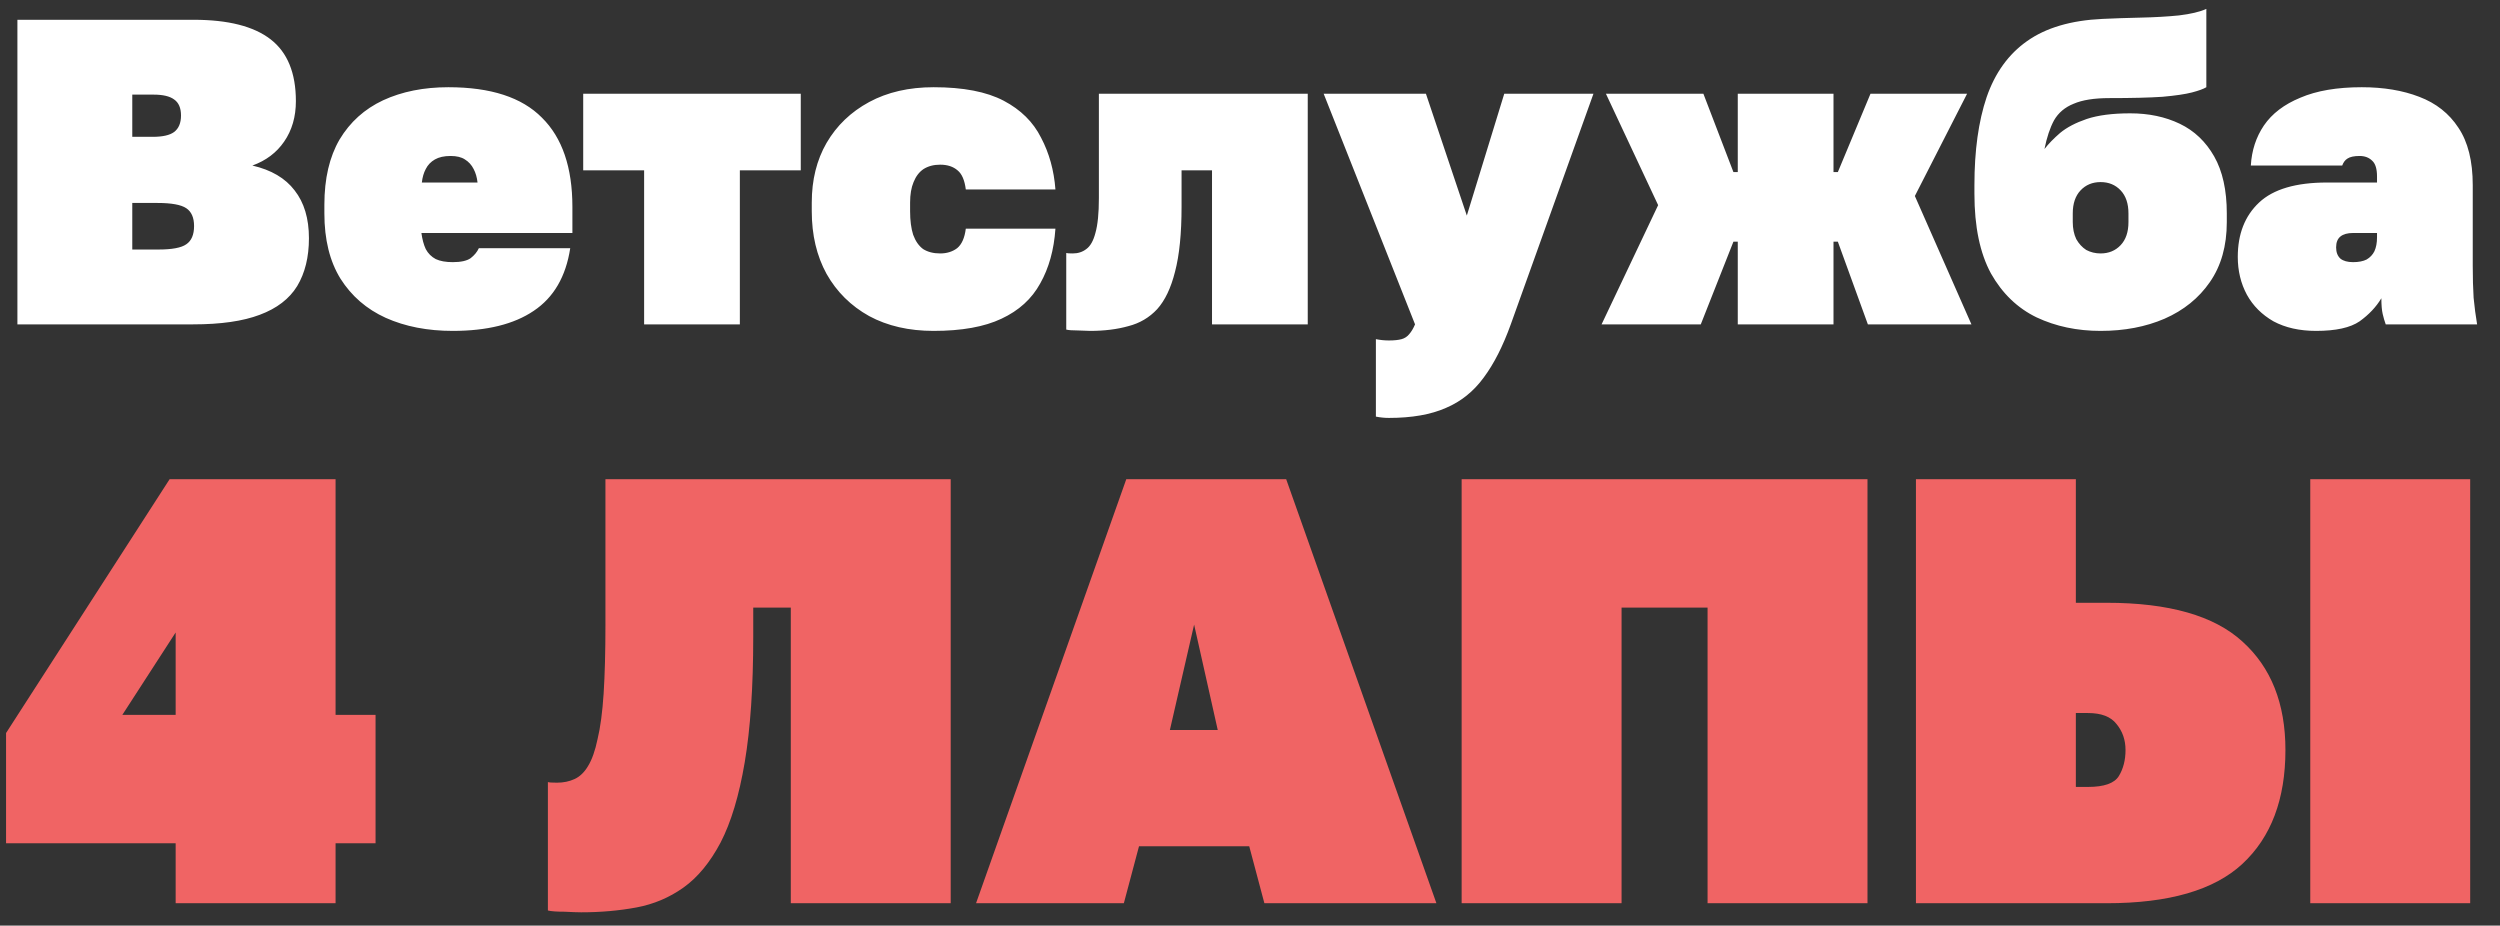
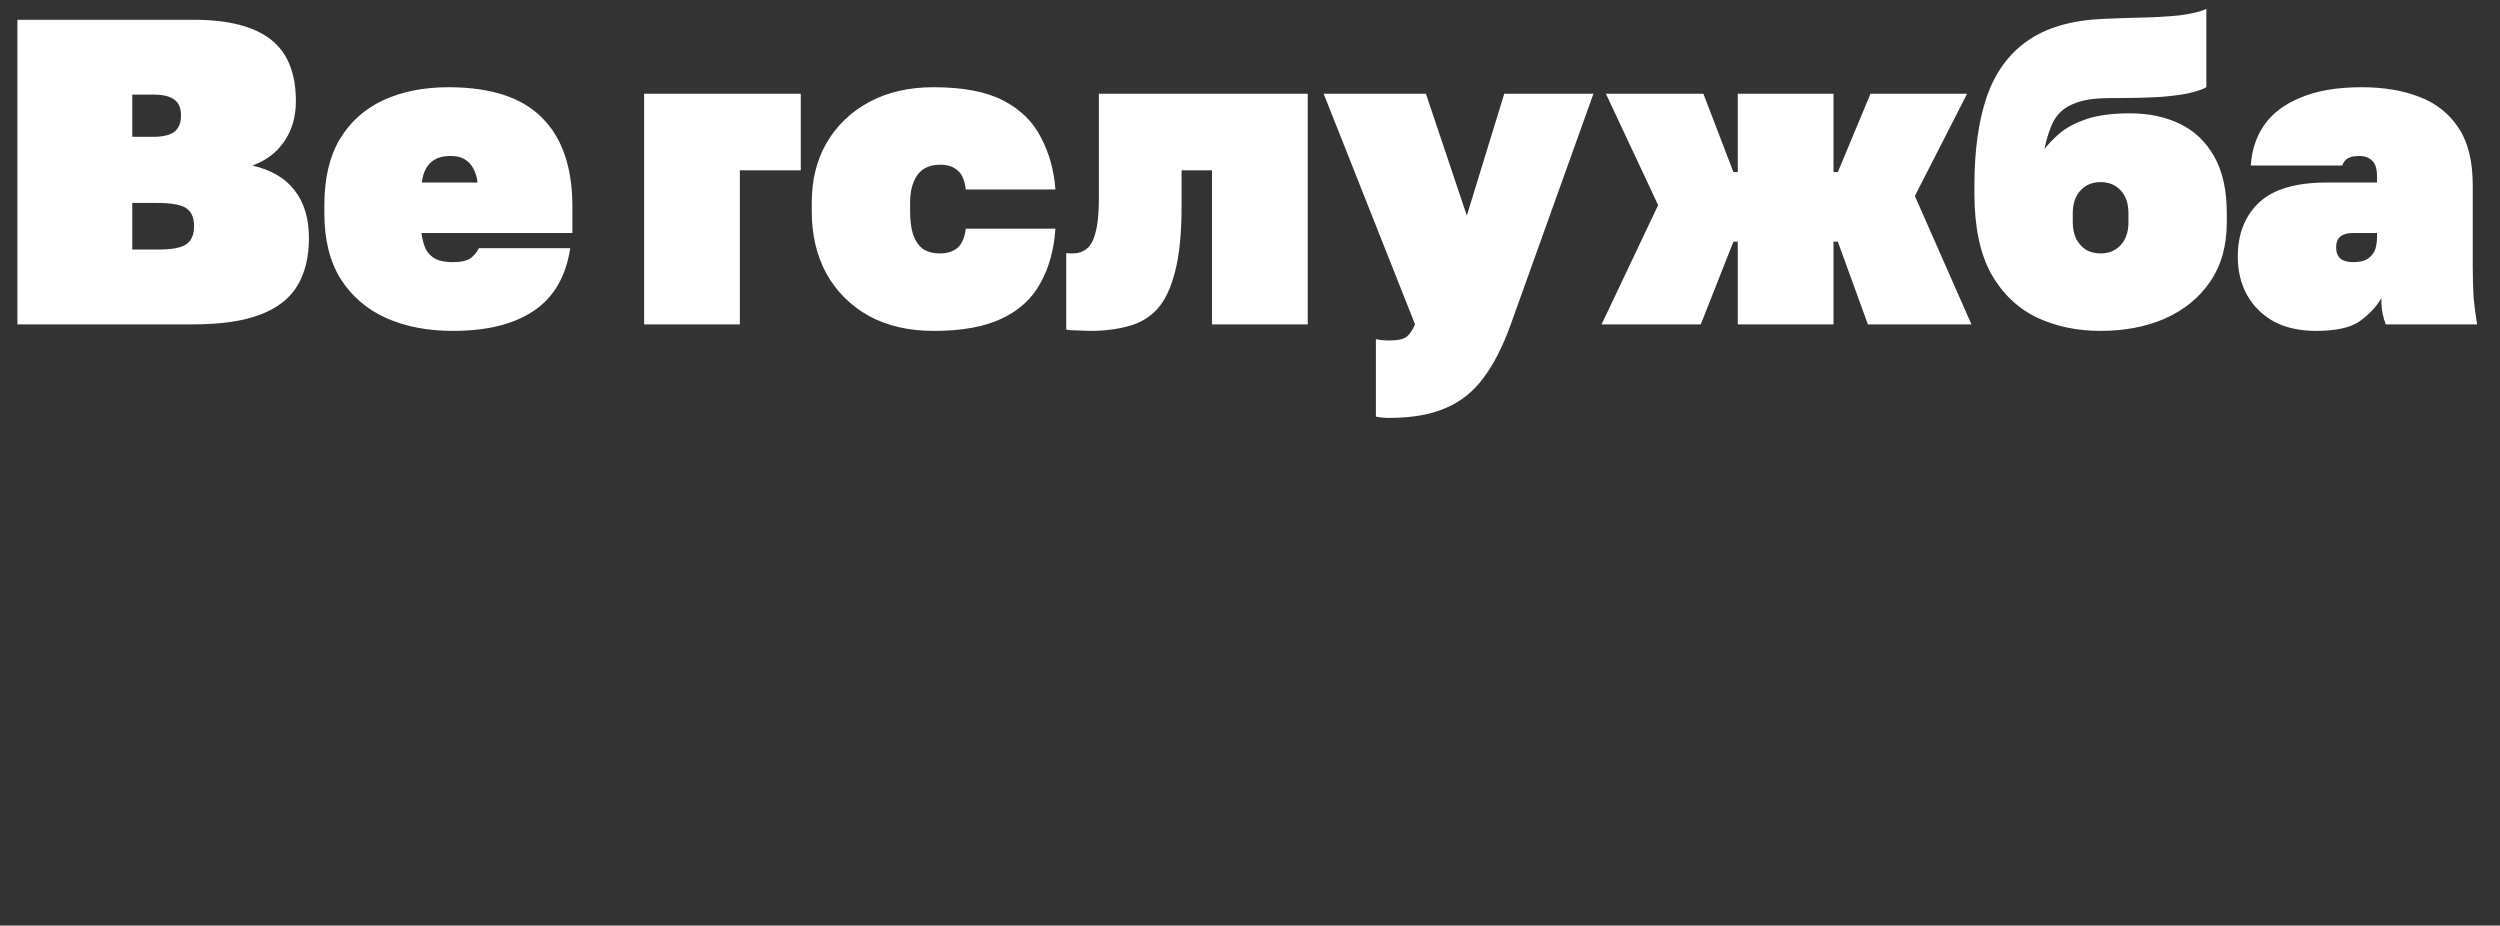
<svg xmlns="http://www.w3.org/2000/svg" width="316" height="117" viewBox="0 0 316 117" fill="none">
  <rect x="0" y="0" width="316" height="117" fill="#333333" stroke="none" />
-   <path d="M2.2 41V2.5H24.475C28.838 2.5 32.083 3.325 34.21 4.975C36.337 6.625 37.4 9.228 37.4 12.785C37.4 14.765 36.905 16.47 35.915 17.9C34.962 19.293 33.623 20.302 31.9 20.925C34.283 21.475 36.062 22.52 37.235 24.06C38.445 25.6 39.05 27.617 39.05 30.11C39.05 32.493 38.555 34.51 37.565 36.16C36.575 37.773 34.998 38.983 32.835 39.79C30.708 40.597 27.903 41 24.42 41H2.2ZM16.72 31.54H20.02C21.743 31.54 22.917 31.32 23.54 30.88C24.2 30.44 24.53 29.67 24.53 28.57C24.53 27.507 24.2 26.755 23.54 26.315C22.88 25.875 21.67 25.655 19.91 25.655H16.72V31.54ZM16.72 17.295H19.305C20.552 17.295 21.45 17.093 22 16.69C22.587 16.25 22.88 15.553 22.88 14.6C22.88 13.647 22.587 12.968 22 12.565C21.45 12.162 20.588 11.96 19.415 11.96H16.72V17.295ZM57.226 41.825C54.036 41.825 51.212 41.275 48.756 40.175C46.336 39.075 44.429 37.425 43.036 35.225C41.679 33.025 41.001 30.275 41.001 26.975V25.875C41.001 22.575 41.642 19.825 42.926 17.625C44.246 15.425 46.079 13.775 48.426 12.675C50.809 11.575 53.559 11.025 56.676 11.025C62.029 11.025 65.971 12.308 68.501 14.875C71.067 17.405 72.351 21.163 72.351 26.15V29.45H53.266C53.376 30.257 53.559 30.935 53.816 31.485C54.109 32.035 54.531 32.457 55.081 32.75C55.631 33.007 56.346 33.135 57.226 33.135C58.252 33.135 59.004 32.97 59.481 32.64C59.957 32.273 60.306 31.852 60.526 31.375H72.076C71.526 34.968 69.986 37.608 67.456 39.295C64.962 40.982 61.552 41.825 57.226 41.825ZM56.951 19.715C56.144 19.715 55.484 19.862 54.971 20.155C54.457 20.448 54.072 20.852 53.816 21.365C53.559 21.842 53.394 22.41 53.321 23.07H60.361C60.287 22.41 60.122 21.842 59.866 21.365C59.609 20.852 59.242 20.448 58.766 20.155C58.326 19.862 57.721 19.715 56.951 19.715ZM81.417 41V21.53H73.717V11.85H101.217V21.53H93.517V41H81.417ZM118.007 41.825C114.891 41.825 112.177 41.202 109.867 39.955C107.557 38.672 105.761 36.893 104.477 34.62C103.231 32.347 102.607 29.707 102.607 26.7V25.6C102.607 22.74 103.231 20.228 104.477 18.065C105.761 15.865 107.557 14.142 109.867 12.895C112.177 11.648 114.891 11.025 118.007 11.025C121.747 11.025 124.699 11.593 126.862 12.73C129.026 13.867 130.602 15.425 131.592 17.405C132.619 19.348 133.224 21.53 133.407 23.95H122.077C121.931 22.777 121.582 21.97 121.032 21.53C120.482 21.053 119.749 20.815 118.832 20.815C118.026 20.815 117.329 20.998 116.742 21.365C116.192 21.732 115.771 22.282 115.477 23.015C115.184 23.712 115.037 24.573 115.037 25.6V26.7C115.037 27.873 115.166 28.863 115.422 29.67C115.716 30.477 116.137 31.082 116.687 31.485C117.274 31.852 117.989 32.035 118.832 32.035C119.676 32.035 120.391 31.815 120.977 31.375C121.564 30.898 121.931 30.073 122.077 28.9H133.407C133.224 31.577 132.582 33.887 131.482 35.83C130.419 37.773 128.787 39.258 126.587 40.285C124.424 41.312 121.564 41.825 118.007 41.825ZM137.799 41.825C137.505 41.825 136.992 41.807 136.259 41.77C135.562 41.77 135.067 41.733 134.774 41.66V31.98C134.884 32.017 135.159 32.035 135.599 32.035C136.259 32.035 136.827 31.852 137.304 31.485C137.817 31.118 138.202 30.44 138.459 29.45C138.752 28.423 138.899 26.957 138.899 25.05V11.85H165.299V41H153.199V21.53H149.349V26.15C149.349 29.523 149.074 32.255 148.524 34.345C148.01 36.398 147.259 37.975 146.269 39.075C145.279 40.138 144.069 40.853 142.639 41.22C141.209 41.623 139.595 41.825 137.799 41.825ZM175.562 52.825C175.012 52.825 174.462 52.77 173.912 52.66V42.87C174.462 42.98 175.012 43.035 175.562 43.035C176.222 43.035 176.754 42.98 177.157 42.87C177.56 42.76 177.89 42.54 178.147 42.21C178.404 41.917 178.642 41.513 178.862 41L167.312 11.85H180.237L185.407 27.25L190.137 11.85H201.412L190.962 41C189.972 43.75 188.835 45.987 187.552 47.71C186.269 49.47 184.674 50.753 182.767 51.56C180.86 52.403 178.459 52.825 175.562 52.825ZM202.439 41L209.589 25.93L202.989 11.85H215.309L219.104 21.75H219.654V11.85H231.754V21.75H232.304L236.429 11.85H248.639L242.039 24.775L249.189 41H236.099L232.304 30.55H231.754V41H219.654V30.55H219.104L214.979 41H202.439ZM265.517 41.825C262.547 41.825 259.852 41.257 257.432 40.12C255.012 38.947 253.087 37.095 251.657 34.565C250.263 31.998 249.567 28.643 249.567 24.5V23.4C249.567 19.037 250.08 15.333 251.107 12.29C252.17 9.21 253.875 6.845 256.222 5.195C258.605 3.508 261.777 2.573 265.737 2.39C267.277 2.317 268.908 2.262 270.632 2.225C272.355 2.188 273.95 2.097 275.417 1.95C276.92 1.767 278.075 1.492 278.882 1.125V11.025C278.515 11.245 277.91 11.465 277.067 11.685C276.223 11.905 274.977 12.088 273.327 12.235C271.677 12.345 269.44 12.4 266.617 12.4C264.71 12.4 263.207 12.638 262.107 13.115C261.007 13.555 260.182 14.252 259.632 15.205C259.118 16.158 258.715 17.368 258.422 18.835C258.935 18.175 259.595 17.497 260.402 16.8C261.245 16.103 262.363 15.517 263.757 15.04C265.187 14.563 267.02 14.325 269.257 14.325C271.603 14.325 273.693 14.765 275.527 15.645C277.36 16.525 278.808 17.9 279.872 19.77C280.935 21.64 281.467 24.042 281.467 26.975V28.075C281.467 31.082 280.752 33.612 279.322 35.665C277.928 37.682 276.022 39.222 273.602 40.285C271.218 41.312 268.523 41.825 265.517 41.825ZM265.517 32.035C266.543 32.035 267.387 31.687 268.047 30.99C268.707 30.293 269.037 29.322 269.037 28.075V26.975C269.037 25.728 268.707 24.757 268.047 24.06C267.387 23.363 266.543 23.015 265.517 23.015C264.49 23.015 263.647 23.363 262.987 24.06C262.327 24.757 261.997 25.728 261.997 26.975V28.075C261.997 28.882 262.143 29.597 262.437 30.22C262.767 30.807 263.188 31.265 263.702 31.595C264.252 31.888 264.857 32.035 265.517 32.035ZM292.755 41.825C290.665 41.825 288.868 41.422 287.365 40.615C285.898 39.772 284.78 38.653 284.01 37.26C283.24 35.83 282.855 34.235 282.855 32.475C282.855 29.578 283.753 27.287 285.55 25.6C287.346 23.913 290.206 23.07 294.13 23.07H300.455V22.3C300.455 21.347 300.253 20.687 299.85 20.32C299.446 19.917 298.915 19.715 298.255 19.715C297.558 19.715 297.045 19.825 296.715 20.045C296.421 20.228 296.201 20.522 296.055 20.925H284.505C284.615 19.018 285.165 17.332 286.155 15.865C287.181 14.362 288.721 13.188 290.775 12.345C292.828 11.465 295.413 11.025 298.53 11.025C301.28 11.025 303.7 11.428 305.79 12.235C307.916 13.042 309.566 14.343 310.74 16.14C311.95 17.937 312.555 20.357 312.555 23.4V33.575C312.555 35.115 312.591 36.472 312.665 37.645C312.775 38.782 312.921 39.9 313.105 41H301.555C301.408 40.597 301.28 40.157 301.17 39.68C301.06 39.203 301.005 38.543 301.005 37.7C300.345 38.8 299.428 39.772 298.255 40.615C297.081 41.422 295.248 41.825 292.755 41.825ZM297.43 33.135C298.126 33.135 298.695 33.025 299.135 32.805C299.575 32.548 299.905 32.2 300.125 31.76C300.345 31.283 300.455 30.697 300.455 30V29.45H297.43C296.733 29.45 296.201 29.597 295.835 29.89C295.468 30.183 295.285 30.642 295.285 31.265C295.285 31.888 295.468 32.365 295.835 32.695C296.201 32.988 296.733 33.135 297.43 33.135Z" fill="white" />
-   <path d="M22.203 114.168V106.588H0.766V92.653L21.438 60.573H42.416V90.356H47.47V106.588H42.416V114.168H22.203ZM15.466 90.356H22.203V79.944L15.466 90.356ZM73.465 115.316C73.057 115.316 72.343 115.291 71.322 115.24C70.352 115.24 69.663 115.189 69.254 115.086V98.855C69.407 98.906 69.79 98.931 70.403 98.931C71.22 98.931 71.96 98.778 72.623 98.472C73.287 98.166 73.848 97.63 74.308 96.864C74.818 96.048 75.226 94.899 75.533 93.419C75.89 91.939 76.145 90.025 76.298 87.677C76.451 85.278 76.528 82.368 76.528 78.948V60.573H120.169V114.168H99.957V76.805H95.21V80.48C95.21 86.809 94.852 92.092 94.138 96.328C93.423 100.565 92.402 103.959 91.075 106.511C89.748 109.012 88.191 110.901 86.405 112.177C84.618 113.453 82.628 114.295 80.433 114.704C78.238 115.112 75.915 115.316 73.465 115.316ZM123.373 114.168L142.361 60.573H162.574L181.562 114.168H159.818L157.903 106.971H143.969L142.055 114.168H123.373ZM147.874 92.27H153.922L150.936 78.948L147.874 92.27ZM184.752 114.168V60.573H236.05V114.168H215.837V76.805H204.965V114.168H184.752ZM242.175 114.168V60.573H262.388V76.192H266.293C274.153 76.192 279.87 77.825 283.443 81.092C287.067 84.359 288.879 88.927 288.879 94.797C288.879 101.024 287.067 105.822 283.443 109.191C279.87 112.509 274.153 114.168 266.293 114.168H242.175ZM262.388 99.468H263.919C265.961 99.468 267.263 99.008 267.824 98.089C268.385 97.171 268.666 96.073 268.666 94.797C268.666 93.521 268.283 92.424 267.518 91.505C266.803 90.586 265.604 90.127 263.919 90.127H262.388V99.468ZM292.018 114.168V60.573H312.231V114.168H292.018Z" fill="#F06464" />
+   <path d="M2.2 41V2.5H24.475C28.838 2.5 32.083 3.325 34.21 4.975C36.337 6.625 37.4 9.228 37.4 12.785C37.4 14.765 36.905 16.47 35.915 17.9C34.962 19.293 33.623 20.302 31.9 20.925C34.283 21.475 36.062 22.52 37.235 24.06C38.445 25.6 39.05 27.617 39.05 30.11C39.05 32.493 38.555 34.51 37.565 36.16C36.575 37.773 34.998 38.983 32.835 39.79C30.708 40.597 27.903 41 24.42 41H2.2ZM16.72 31.54H20.02C21.743 31.54 22.917 31.32 23.54 30.88C24.2 30.44 24.53 29.67 24.53 28.57C24.53 27.507 24.2 26.755 23.54 26.315C22.88 25.875 21.67 25.655 19.91 25.655H16.72V31.54ZM16.72 17.295H19.305C20.552 17.295 21.45 17.093 22 16.69C22.587 16.25 22.88 15.553 22.88 14.6C22.88 13.647 22.587 12.968 22 12.565C21.45 12.162 20.588 11.96 19.415 11.96H16.72V17.295ZM57.226 41.825C54.036 41.825 51.212 41.275 48.756 40.175C46.336 39.075 44.429 37.425 43.036 35.225C41.679 33.025 41.001 30.275 41.001 26.975V25.875C41.001 22.575 41.642 19.825 42.926 17.625C44.246 15.425 46.079 13.775 48.426 12.675C50.809 11.575 53.559 11.025 56.676 11.025C62.029 11.025 65.971 12.308 68.501 14.875C71.067 17.405 72.351 21.163 72.351 26.15V29.45H53.266C53.376 30.257 53.559 30.935 53.816 31.485C54.109 32.035 54.531 32.457 55.081 32.75C55.631 33.007 56.346 33.135 57.226 33.135C58.252 33.135 59.004 32.97 59.481 32.64C59.957 32.273 60.306 31.852 60.526 31.375H72.076C71.526 34.968 69.986 37.608 67.456 39.295C64.962 40.982 61.552 41.825 57.226 41.825ZM56.951 19.715C56.144 19.715 55.484 19.862 54.971 20.155C54.457 20.448 54.072 20.852 53.816 21.365C53.559 21.842 53.394 22.41 53.321 23.07H60.361C60.287 22.41 60.122 21.842 59.866 21.365C59.609 20.852 59.242 20.448 58.766 20.155C58.326 19.862 57.721 19.715 56.951 19.715ZM81.417 41V21.53V11.85H101.217V21.53H93.517V41H81.417ZM118.007 41.825C114.891 41.825 112.177 41.202 109.867 39.955C107.557 38.672 105.761 36.893 104.477 34.62C103.231 32.347 102.607 29.707 102.607 26.7V25.6C102.607 22.74 103.231 20.228 104.477 18.065C105.761 15.865 107.557 14.142 109.867 12.895C112.177 11.648 114.891 11.025 118.007 11.025C121.747 11.025 124.699 11.593 126.862 12.73C129.026 13.867 130.602 15.425 131.592 17.405C132.619 19.348 133.224 21.53 133.407 23.95H122.077C121.931 22.777 121.582 21.97 121.032 21.53C120.482 21.053 119.749 20.815 118.832 20.815C118.026 20.815 117.329 20.998 116.742 21.365C116.192 21.732 115.771 22.282 115.477 23.015C115.184 23.712 115.037 24.573 115.037 25.6V26.7C115.037 27.873 115.166 28.863 115.422 29.67C115.716 30.477 116.137 31.082 116.687 31.485C117.274 31.852 117.989 32.035 118.832 32.035C119.676 32.035 120.391 31.815 120.977 31.375C121.564 30.898 121.931 30.073 122.077 28.9H133.407C133.224 31.577 132.582 33.887 131.482 35.83C130.419 37.773 128.787 39.258 126.587 40.285C124.424 41.312 121.564 41.825 118.007 41.825ZM137.799 41.825C137.505 41.825 136.992 41.807 136.259 41.77C135.562 41.77 135.067 41.733 134.774 41.66V31.98C134.884 32.017 135.159 32.035 135.599 32.035C136.259 32.035 136.827 31.852 137.304 31.485C137.817 31.118 138.202 30.44 138.459 29.45C138.752 28.423 138.899 26.957 138.899 25.05V11.85H165.299V41H153.199V21.53H149.349V26.15C149.349 29.523 149.074 32.255 148.524 34.345C148.01 36.398 147.259 37.975 146.269 39.075C145.279 40.138 144.069 40.853 142.639 41.22C141.209 41.623 139.595 41.825 137.799 41.825ZM175.562 52.825C175.012 52.825 174.462 52.77 173.912 52.66V42.87C174.462 42.98 175.012 43.035 175.562 43.035C176.222 43.035 176.754 42.98 177.157 42.87C177.56 42.76 177.89 42.54 178.147 42.21C178.404 41.917 178.642 41.513 178.862 41L167.312 11.85H180.237L185.407 27.25L190.137 11.85H201.412L190.962 41C189.972 43.75 188.835 45.987 187.552 47.71C186.269 49.47 184.674 50.753 182.767 51.56C180.86 52.403 178.459 52.825 175.562 52.825ZM202.439 41L209.589 25.93L202.989 11.85H215.309L219.104 21.75H219.654V11.85H231.754V21.75H232.304L236.429 11.85H248.639L242.039 24.775L249.189 41H236.099L232.304 30.55H231.754V41H219.654V30.55H219.104L214.979 41H202.439ZM265.517 41.825C262.547 41.825 259.852 41.257 257.432 40.12C255.012 38.947 253.087 37.095 251.657 34.565C250.263 31.998 249.567 28.643 249.567 24.5V23.4C249.567 19.037 250.08 15.333 251.107 12.29C252.17 9.21 253.875 6.845 256.222 5.195C258.605 3.508 261.777 2.573 265.737 2.39C267.277 2.317 268.908 2.262 270.632 2.225C272.355 2.188 273.95 2.097 275.417 1.95C276.92 1.767 278.075 1.492 278.882 1.125V11.025C278.515 11.245 277.91 11.465 277.067 11.685C276.223 11.905 274.977 12.088 273.327 12.235C271.677 12.345 269.44 12.4 266.617 12.4C264.71 12.4 263.207 12.638 262.107 13.115C261.007 13.555 260.182 14.252 259.632 15.205C259.118 16.158 258.715 17.368 258.422 18.835C258.935 18.175 259.595 17.497 260.402 16.8C261.245 16.103 262.363 15.517 263.757 15.04C265.187 14.563 267.02 14.325 269.257 14.325C271.603 14.325 273.693 14.765 275.527 15.645C277.36 16.525 278.808 17.9 279.872 19.77C280.935 21.64 281.467 24.042 281.467 26.975V28.075C281.467 31.082 280.752 33.612 279.322 35.665C277.928 37.682 276.022 39.222 273.602 40.285C271.218 41.312 268.523 41.825 265.517 41.825ZM265.517 32.035C266.543 32.035 267.387 31.687 268.047 30.99C268.707 30.293 269.037 29.322 269.037 28.075V26.975C269.037 25.728 268.707 24.757 268.047 24.06C267.387 23.363 266.543 23.015 265.517 23.015C264.49 23.015 263.647 23.363 262.987 24.06C262.327 24.757 261.997 25.728 261.997 26.975V28.075C261.997 28.882 262.143 29.597 262.437 30.22C262.767 30.807 263.188 31.265 263.702 31.595C264.252 31.888 264.857 32.035 265.517 32.035ZM292.755 41.825C290.665 41.825 288.868 41.422 287.365 40.615C285.898 39.772 284.78 38.653 284.01 37.26C283.24 35.83 282.855 34.235 282.855 32.475C282.855 29.578 283.753 27.287 285.55 25.6C287.346 23.913 290.206 23.07 294.13 23.07H300.455V22.3C300.455 21.347 300.253 20.687 299.85 20.32C299.446 19.917 298.915 19.715 298.255 19.715C297.558 19.715 297.045 19.825 296.715 20.045C296.421 20.228 296.201 20.522 296.055 20.925H284.505C284.615 19.018 285.165 17.332 286.155 15.865C287.181 14.362 288.721 13.188 290.775 12.345C292.828 11.465 295.413 11.025 298.53 11.025C301.28 11.025 303.7 11.428 305.79 12.235C307.916 13.042 309.566 14.343 310.74 16.14C311.95 17.937 312.555 20.357 312.555 23.4V33.575C312.555 35.115 312.591 36.472 312.665 37.645C312.775 38.782 312.921 39.9 313.105 41H301.555C301.408 40.597 301.28 40.157 301.17 39.68C301.06 39.203 301.005 38.543 301.005 37.7C300.345 38.8 299.428 39.772 298.255 40.615C297.081 41.422 295.248 41.825 292.755 41.825ZM297.43 33.135C298.126 33.135 298.695 33.025 299.135 32.805C299.575 32.548 299.905 32.2 300.125 31.76C300.345 31.283 300.455 30.697 300.455 30V29.45H297.43C296.733 29.45 296.201 29.597 295.835 29.89C295.468 30.183 295.285 30.642 295.285 31.265C295.285 31.888 295.468 32.365 295.835 32.695C296.201 32.988 296.733 33.135 297.43 33.135Z" fill="white" />
</svg>